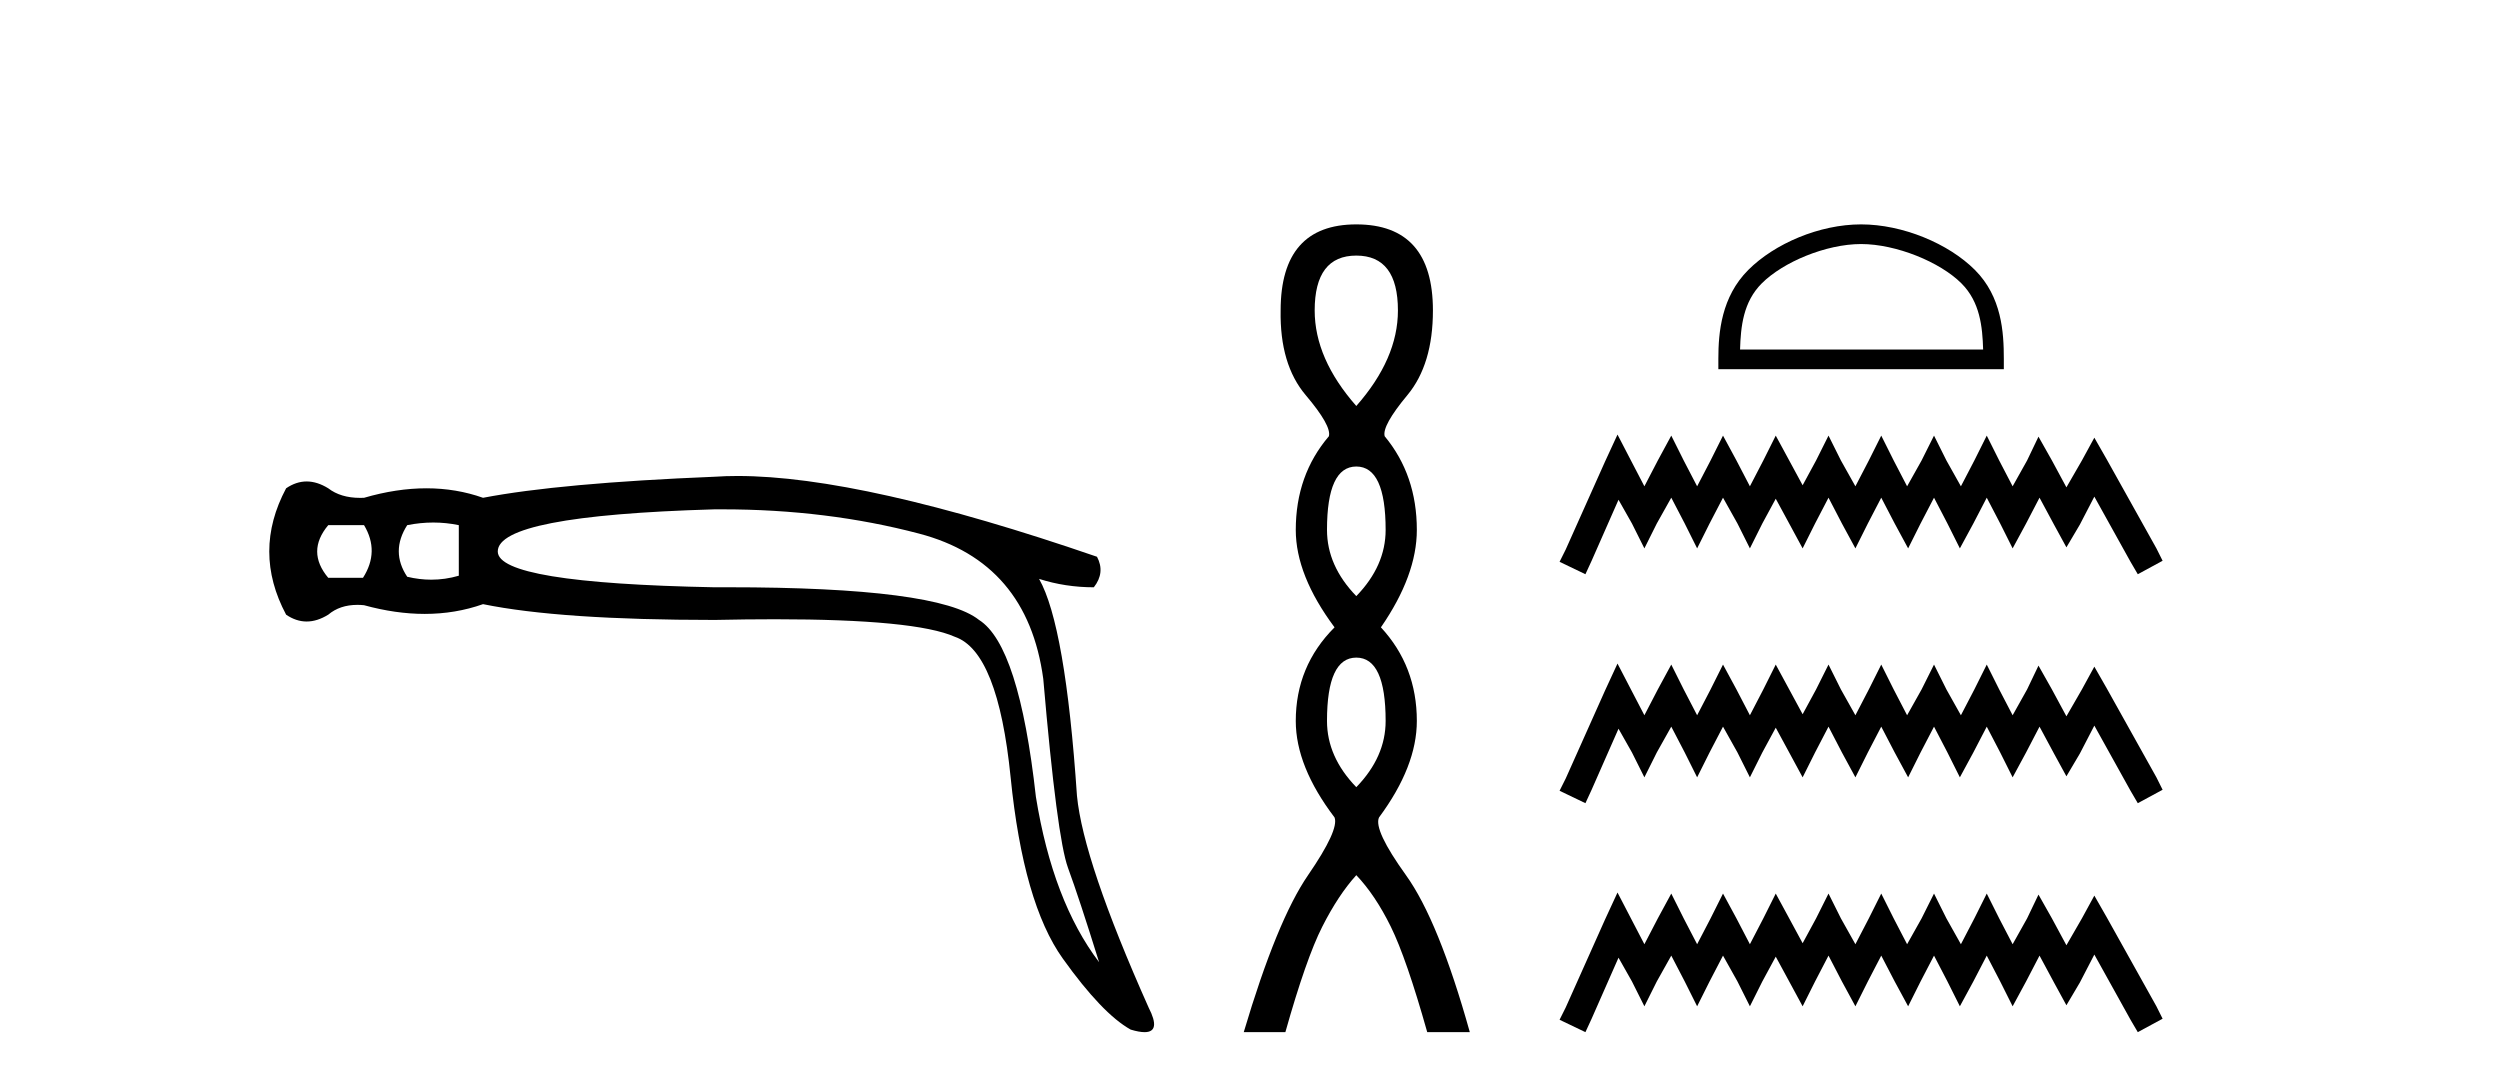
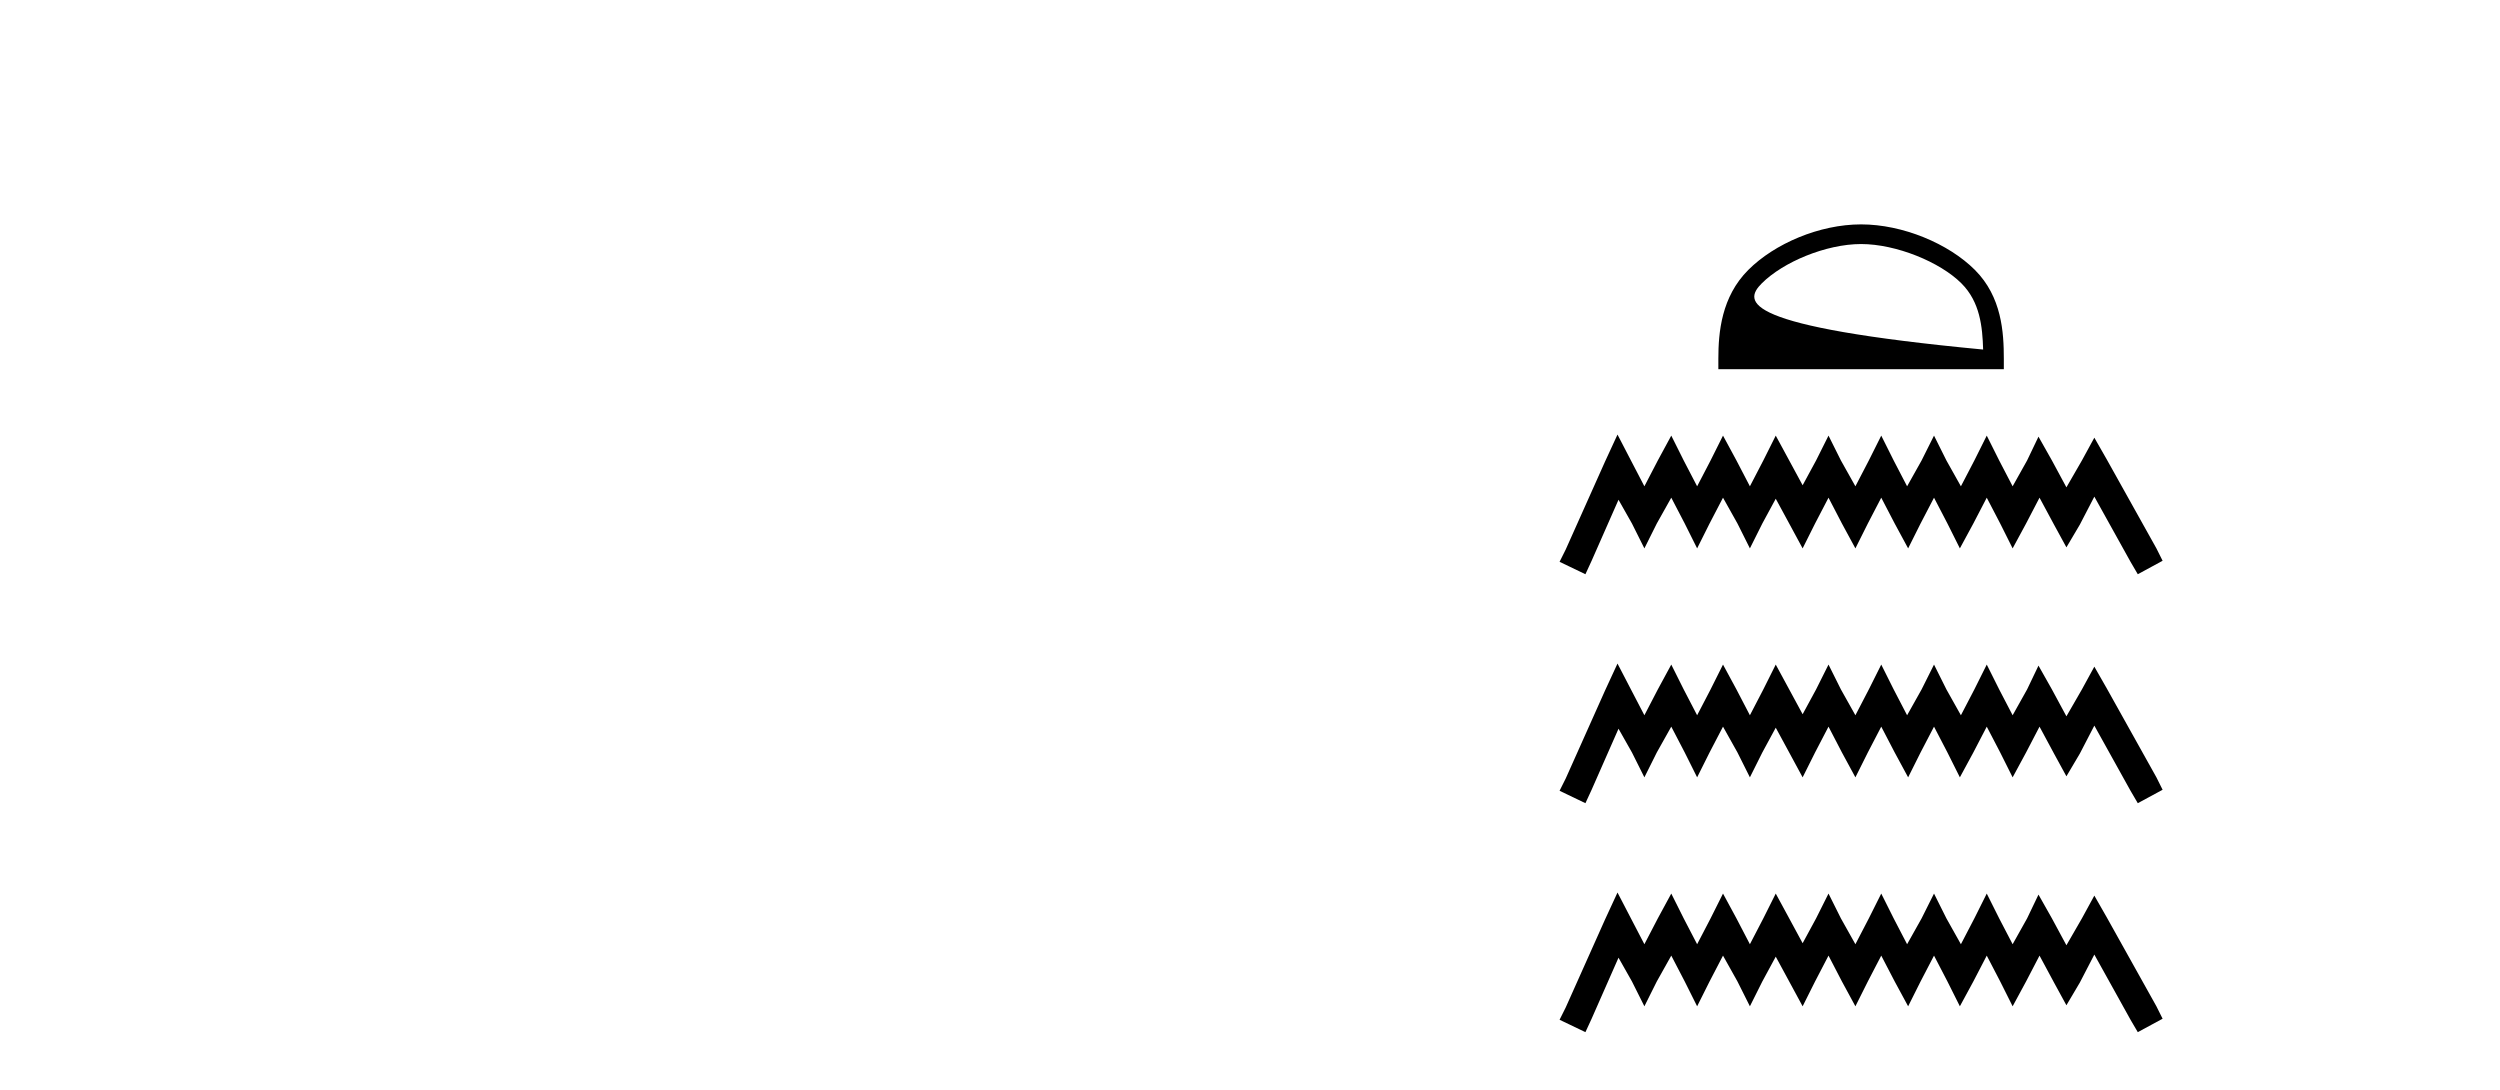
<svg xmlns="http://www.w3.org/2000/svg" width="94.0" height="41.0">
-   <path d="M 13.688 19.746 Q 14.282 20.736 13.648 21.726 L 12.342 21.726 Q 11.51 20.736 12.342 19.746 ZM 16.291 19.647 Q 16.776 19.647 17.251 19.746 L 17.251 21.647 Q 16.74 21.796 16.217 21.796 Q 15.768 21.796 15.311 21.686 Q 14.678 20.736 15.311 19.746 Q 15.806 19.647 16.291 19.647 ZM 27.162 19.151 Q 31.096 19.151 34.555 20.063 Q 38.633 21.132 39.227 25.527 Q 39.742 31.506 40.158 32.635 Q 40.573 33.763 41.326 36.179 Q 39.584 33.882 38.95 29.962 Q 38.316 24.26 36.812 23.31 Q 35.276 22.081 27.373 22.081 Q 27.126 22.081 26.873 22.082 Q 18.716 21.924 18.716 20.736 Q 18.716 19.39 26.834 19.152 Q 26.998 19.151 27.162 19.151 ZM 27.73 17.897 Q 27.283 17.897 26.873 17.925 Q 21.053 18.162 18.162 18.717 Q 17.152 18.36 16.034 18.36 Q 14.915 18.36 13.688 18.717 Q 13.612 18.72 13.539 18.72 Q 12.809 18.72 12.342 18.36 Q 11.926 18.103 11.53 18.103 Q 11.134 18.103 10.758 18.36 Q 9.491 20.736 10.758 23.112 Q 11.134 23.369 11.53 23.369 Q 11.926 23.369 12.342 23.112 Q 12.777 22.743 13.439 22.743 Q 13.56 22.743 13.688 22.756 Q 14.88 23.083 15.97 23.083 Q 17.124 23.083 18.162 22.716 Q 21.053 23.31 26.873 23.31 Q 28.081 23.284 29.137 23.284 Q 34.416 23.284 35.901 23.943 Q 37.525 24.498 38 29.23 Q 38.475 33.961 39.96 36.04 Q 41.445 38.119 42.514 38.713 Q 42.832 38.809 43.036 38.809 Q 43.666 38.809 43.187 37.881 Q 40.732 32.377 40.494 29.922 Q 40.059 23.508 39.069 21.766 L 39.069 21.766 Q 40.059 22.082 41.128 22.082 Q 41.563 21.528 41.247 20.934 Q 32.425 17.897 27.73 17.897 Z" style="fill:#000000;stroke:none" />
-   <path d="M 50.997 9.61 Q 52.562 9.61 52.562 11.673 Q 52.562 13.487 50.997 15.265 Q 49.432 13.487 49.432 11.673 Q 49.432 9.61 50.997 9.61 ZM 50.997 17.541 Q 52.1 17.541 52.1 19.924 Q 52.1 21.276 50.997 22.414 Q 49.895 21.276 49.895 19.924 Q 49.895 17.541 50.997 17.541 ZM 50.997 24.726 Q 52.1 24.726 52.1 27.108 Q 52.1 28.46 50.997 29.598 Q 49.895 28.46 49.895 27.108 Q 49.895 24.726 50.997 24.726 ZM 50.997 8.437 Q 48.152 8.437 48.152 11.673 Q 48.116 13.7 49.094 14.856 Q 50.072 16.012 49.966 16.403 Q 48.721 17.862 48.721 19.924 Q 48.721 21.631 50.179 23.588 Q 48.721 25.046 48.721 27.108 Q 48.721 28.816 50.179 30.736 Q 50.357 31.198 49.183 32.906 Q 48.01 34.613 46.765 38.809 L 48.33 38.809 Q 49.112 36.035 49.717 34.844 Q 50.321 33.652 50.997 32.906 Q 51.708 33.652 52.295 34.844 Q 52.882 36.035 53.664 38.809 L 55.265 38.809 Q 54.091 34.613 52.864 32.906 Q 51.637 31.198 51.851 30.736 Q 53.273 28.816 53.273 27.108 Q 53.273 25.046 51.922 23.588 Q 53.273 21.631 53.273 19.924 Q 53.273 17.862 52.064 16.403 Q 51.957 16.012 52.918 14.856 Q 53.878 13.7 53.878 11.673 Q 53.878 8.437 50.997 8.437 Z" style="fill:#000000;stroke:none" />
-   <path d="M 69.977 9.176 C 71.297 9.176 72.95 9.854 73.749 10.654 C 74.449 11.353 74.54 12.281 74.566 13.143 L 65.426 13.143 C 65.452 12.281 65.543 11.353 66.243 10.654 C 67.043 9.854 68.656 9.176 69.977 9.176 ZM 69.977 8.437 C 68.41 8.437 66.725 9.16 65.737 10.148 C 64.724 11.161 64.61 12.495 64.61 13.493 L 64.61 13.882 L 75.344 13.882 L 75.344 13.493 C 75.344 12.495 75.268 11.161 74.255 10.148 C 73.267 9.16 71.543 8.437 69.977 8.437 Z" style="fill:#000000;stroke:none" />
+   <path d="M 69.977 9.176 C 71.297 9.176 72.95 9.854 73.749 10.654 C 74.449 11.353 74.54 12.281 74.566 13.143 C 65.452 12.281 65.543 11.353 66.243 10.654 C 67.043 9.854 68.656 9.176 69.977 9.176 ZM 69.977 8.437 C 68.41 8.437 66.725 9.16 65.737 10.148 C 64.724 11.161 64.61 12.495 64.61 13.493 L 64.61 13.882 L 75.344 13.882 L 75.344 13.493 C 75.344 12.495 75.268 11.161 74.255 10.148 C 73.267 9.16 71.543 8.437 69.977 8.437 Z" style="fill:#000000;stroke:none" />
  <path d="M 60.818 16.34 L 60.351 17.352 L 58.873 20.657 L 58.64 21.124 L 59.612 21.591 L 59.845 21.085 L 60.856 18.791 L 61.362 19.685 L 61.829 20.619 L 62.295 19.685 L 62.84 18.713 L 63.346 19.685 L 63.812 20.619 L 64.279 19.685 L 64.785 18.713 L 65.329 19.685 L 65.796 20.619 L 66.263 19.685 L 66.768 18.752 L 67.274 19.685 L 67.779 20.619 L 68.246 19.685 L 68.752 18.713 L 69.257 19.685 L 69.763 20.619 L 70.23 19.685 L 70.735 18.713 L 71.241 19.685 L 71.746 20.619 L 72.213 19.685 L 72.719 18.713 L 73.224 19.685 L 73.691 20.619 L 74.197 19.685 L 74.702 18.713 L 75.208 19.685 L 75.675 20.619 L 76.18 19.685 L 76.686 18.713 L 77.23 19.724 L 77.697 20.58 L 78.203 19.724 L 78.747 18.674 L 80.108 21.124 L 80.381 21.591 L 81.314 21.085 L 81.081 20.619 L 79.214 17.274 L 78.747 16.457 L 78.28 17.313 L 77.697 18.324 L 77.152 17.313 L 76.647 16.418 L 76.219 17.313 L 75.675 18.285 L 75.169 17.313 L 74.702 16.379 L 74.236 17.313 L 73.73 18.285 L 73.185 17.313 L 72.719 16.379 L 72.252 17.313 L 71.707 18.285 L 71.202 17.313 L 70.735 16.379 L 70.268 17.313 L 69.763 18.285 L 69.218 17.313 L 68.752 16.379 L 68.285 17.313 L 67.779 18.246 L 67.274 17.313 L 66.768 16.379 L 66.301 17.313 L 65.796 18.285 L 65.29 17.313 L 64.785 16.379 L 64.318 17.313 L 63.812 18.285 L 63.307 17.313 L 62.84 16.379 L 62.334 17.313 L 61.829 18.285 L 61.323 17.313 L 60.818 16.34 ZM 60.818 24.95 L 60.351 25.961 L 58.873 29.267 L 58.64 29.733 L 59.612 30.2 L 59.845 29.695 L 60.856 27.4 L 61.362 28.294 L 61.829 29.228 L 62.295 28.294 L 62.84 27.322 L 63.346 28.294 L 63.812 29.228 L 64.279 28.294 L 64.785 27.322 L 65.329 28.294 L 65.796 29.228 L 66.263 28.294 L 66.768 27.361 L 67.274 28.294 L 67.779 29.228 L 68.246 28.294 L 68.752 27.322 L 69.257 28.294 L 69.763 29.228 L 70.23 28.294 L 70.735 27.322 L 71.241 28.294 L 71.746 29.228 L 72.213 28.294 L 72.719 27.322 L 73.224 28.294 L 73.691 29.228 L 74.197 28.294 L 74.702 27.322 L 75.208 28.294 L 75.675 29.228 L 76.18 28.294 L 76.686 27.322 L 77.23 28.333 L 77.697 29.189 L 78.203 28.333 L 78.747 27.283 L 80.108 29.733 L 80.381 30.2 L 81.314 29.695 L 81.081 29.228 L 79.214 25.883 L 78.747 25.066 L 78.28 25.922 L 77.697 26.933 L 77.152 25.922 L 76.647 25.027 L 76.219 25.922 L 75.675 26.894 L 75.169 25.922 L 74.702 24.988 L 74.236 25.922 L 73.73 26.894 L 73.185 25.922 L 72.719 24.988 L 72.252 25.922 L 71.707 26.894 L 71.202 25.922 L 70.735 24.988 L 70.268 25.922 L 69.763 26.894 L 69.218 25.922 L 68.752 24.988 L 68.285 25.922 L 67.779 26.855 L 67.274 25.922 L 66.768 24.988 L 66.301 25.922 L 65.796 26.894 L 65.29 25.922 L 64.785 24.988 L 64.318 25.922 L 63.812 26.894 L 63.307 25.922 L 62.84 24.988 L 62.334 25.922 L 61.829 26.894 L 61.323 25.922 L 60.818 24.95 ZM 60.818 33.559 L 60.351 34.57 L 58.873 37.876 L 58.64 38.343 L 59.612 38.809 L 59.845 38.304 L 60.856 36.009 L 61.362 36.904 L 61.829 37.837 L 62.295 36.904 L 62.84 35.931 L 63.346 36.904 L 63.812 37.837 L 64.279 36.904 L 64.785 35.931 L 65.329 36.904 L 65.796 37.837 L 66.263 36.904 L 66.768 35.97 L 67.274 36.904 L 67.779 37.837 L 68.246 36.904 L 68.752 35.931 L 69.257 36.904 L 69.763 37.837 L 70.23 36.904 L 70.735 35.931 L 71.241 36.904 L 71.746 37.837 L 72.213 36.904 L 72.719 35.931 L 73.224 36.904 L 73.691 37.837 L 74.197 36.904 L 74.702 35.931 L 75.208 36.904 L 75.675 37.837 L 76.18 36.904 L 76.686 35.931 L 77.23 36.942 L 77.697 37.798 L 78.203 36.942 L 78.747 35.892 L 80.108 38.343 L 80.381 38.809 L 81.314 38.304 L 81.081 37.837 L 79.214 34.492 L 78.747 33.675 L 78.28 34.531 L 77.697 35.542 L 77.152 34.531 L 76.647 33.637 L 76.219 34.531 L 75.675 35.503 L 75.169 34.531 L 74.702 33.598 L 74.236 34.531 L 73.73 35.503 L 73.185 34.531 L 72.719 33.598 L 72.252 34.531 L 71.707 35.503 L 71.202 34.531 L 70.735 33.598 L 70.268 34.531 L 69.763 35.503 L 69.218 34.531 L 68.752 33.598 L 68.285 34.531 L 67.779 35.465 L 67.274 34.531 L 66.768 33.598 L 66.301 34.531 L 65.796 35.503 L 65.29 34.531 L 64.785 33.598 L 64.318 34.531 L 63.812 35.503 L 63.307 34.531 L 62.84 33.598 L 62.334 34.531 L 61.829 35.503 L 61.323 34.531 L 60.818 33.559 Z" style="fill:#000000;stroke:none" />
</svg>